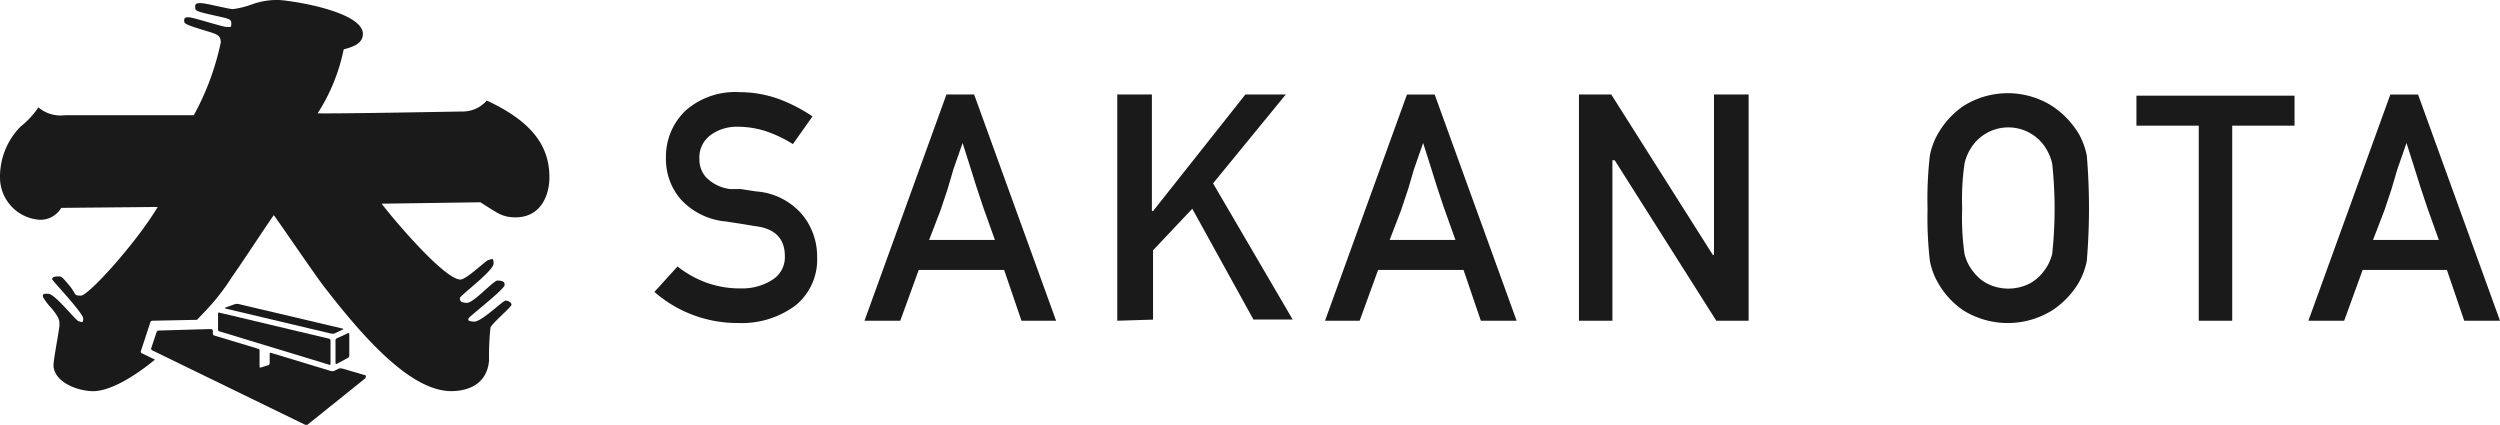
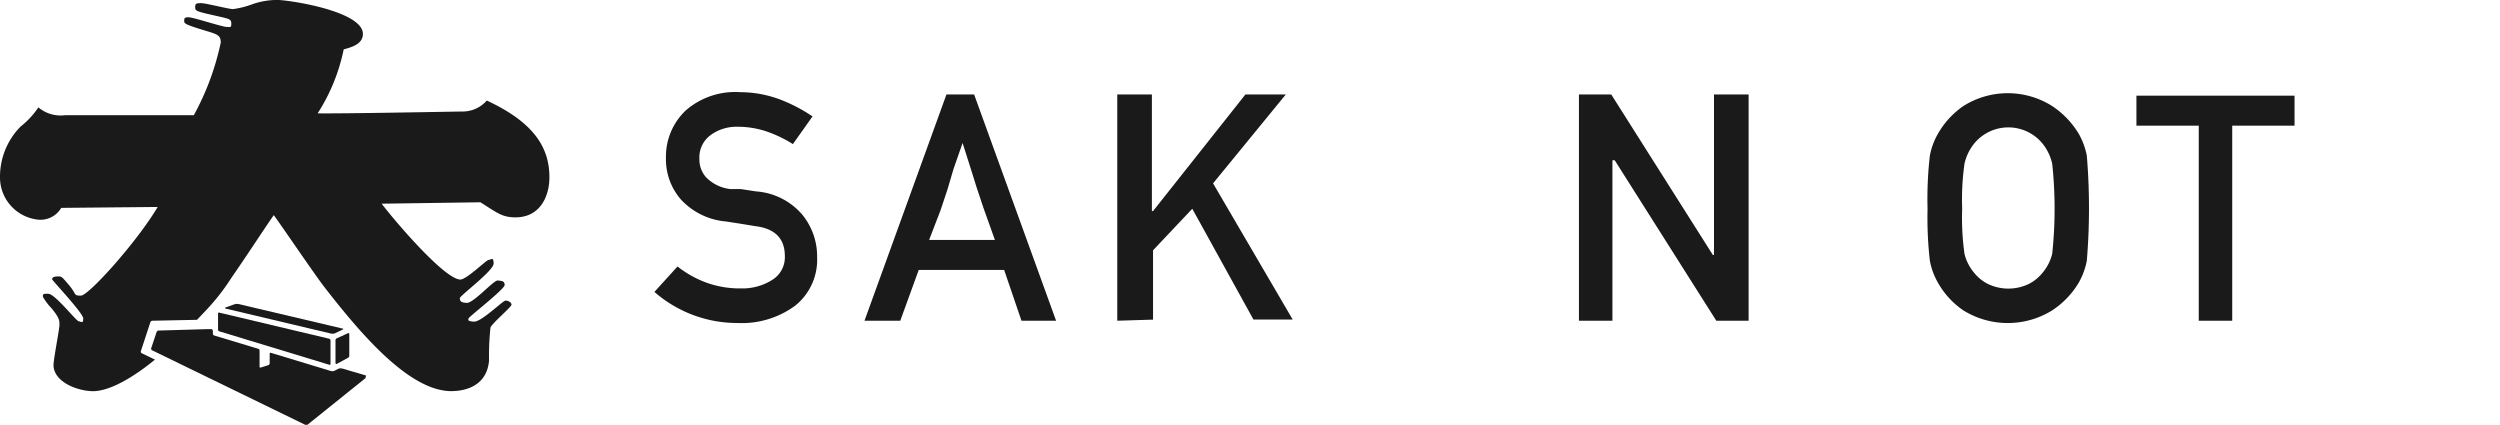
<svg xmlns="http://www.w3.org/2000/svg" width="176.697" height="30.012" viewBox="0 0 176.697 30.012">
  <g id="グループ_47084" data-name="グループ 47084" transform="translate(-439.301 20391.689)">
    <g id="グループ_16" data-name="グループ 16" transform="translate(439.301 -20391.689)">
      <g id="グループ_15" data-name="グループ 15" transform="translate(10.692 21.483)">
        <path id="パス_306" data-name="パス 306" d="M108.1,6746.905l7.753,2.358a.064.064,0,0,0,.069,0,.065.065,0,0,0,.028-.063v-1.647a.129.129,0,0,0-.1-.129l-7.753-1.841a.066.066,0,0,0-.069,0,.065.065,0,0,0-.028.063v1.13a.129.129,0,0,0,.1.129Z" transform="translate(-103.281 -6744.968)" fill="#1a1a1a" />
        <path id="パス_307" data-name="パス 307" d="M109.549,6744.022l7.495,1.777h.194l.614-.291c.065-.032.032-.064,0-.064l-7.4-1.745h-.194l-.711.258C109.517,6743.991,109.517,6744.022,109.549,6744.022Z" transform="translate(-104.315 -6743.7)" fill="#1a1a1a" />
        <path id="パス_308" data-name="パス 308" d="M133.7,6750.566v1.615a.065.065,0,0,0,.1.065l.775-.42a.193.193,0,0,0,.1-.129v-1.551a.065.065,0,0,0-.028-.063.067.067,0,0,0-.069,0l-.775.355A.161.161,0,0,0,133.7,6750.566Z" transform="translate(-120.679 -6748.014)" fill="#1a1a1a" />
        <path id="パス_309" data-name="パス 309" d="M108.517,6752.463l-1.648-.484h-.194l-.258.129-.129.065h-.162l-4.264-1.292a.063.063,0,0,0-.069,0,.066.066,0,0,0-.028.063v.679a.162.162,0,0,1-.1.129l-.517.161a.066.066,0,0,1-.069,0,.065.065,0,0,1-.028-.063v-1.13a.128.128,0,0,0-.1-.129l-3.1-.937a.129.129,0,0,1-.1-.129v-.193a.129.129,0,0,0-.1-.129h-.323l-3.424.1a.16.16,0,0,0-.129.1l-.388,1.164a.129.129,0,0,0,.065.129l10.822,5.266h.162l4.1-3.295C108.581,6752.5,108.581,6752.463,108.517,6752.463Z" transform="translate(-93.397 -6747.423)" fill="#1a1a1a" />
      </g>
    </g>
    <g id="グループ_47083" data-name="グループ 47083">
      <g id="グループ_14" data-name="グループ 14" transform="translate(485.555 -20385.184)">
        <path id="パス_297" data-name="パス 297" d="M40,6791.411l1.632-1.795a7.411,7.411,0,0,0,2.039,1.141,6.931,6.931,0,0,0,2.447.408,3.915,3.915,0,0,0,2.284-.651,1.876,1.876,0,0,0,.816-1.632q0-1.876-2.121-2.121l-.979-.163-1.061-.164a4.895,4.895,0,0,1-3.181-1.549,4.324,4.324,0,0,1-1.061-2.937A4.488,4.488,0,0,1,42.2,6778.6a5.3,5.3,0,0,1,3.834-1.305,8.143,8.143,0,0,1,2.774.49,11.287,11.287,0,0,1,2.366,1.224l-1.387,1.957a8.857,8.857,0,0,0-1.876-.9,6.446,6.446,0,0,0-2.04-.326,3.1,3.1,0,0,0-1.876.571,1.958,1.958,0,0,0-.816,1.713,1.877,1.877,0,0,0,.489,1.306,2.858,2.858,0,0,0,1.713.816h.734l1.061.163a4.731,4.731,0,0,1,3.263,1.631,4.645,4.645,0,0,1,1.06,3.019,4.161,4.161,0,0,1-1.55,3.427,6.369,6.369,0,0,1-4.079,1.224,8.892,8.892,0,0,1-5.874-2.2Z" transform="translate(-40 -6777.286)" fill="#1a1a1a" />
        <path id="パス_298" data-name="パス 298" d="M58.2,6793.489l5.792-15.989H65.95l5.792,15.989H69.295l-1.224-3.589H62.034l-1.305,3.589Zm4.568-5.71h4.65l-.816-2.284-.489-1.468-.408-1.305-.571-1.795-.653,1.876-.408,1.387-.489,1.468Z" transform="translate(-43.353 -6777.326)" fill="#1a1a1a" />
        <path id="パス_299" data-name="パス 299" d="M80.1,6793.489V6777.5h2.447v8.239h.082l6.526-8.239H92.01l-5.139,6.281,5.629,9.626H89.726l-4.324-7.832-2.774,2.937v4.9Z" transform="translate(-47.387 -6777.326)" fill="#1a1a1a" />
-         <path id="パス_300" data-name="パス 300" d="M98.1,6793.489l5.792-15.989h1.958l5.792,15.989h-2.529l-1.224-3.589h-6.037l-1.305,3.589Zm4.568-5.71h4.65l-.816-2.284-.489-1.468-.408-1.305-.571-1.795-.653,1.876-.408,1.387-.489,1.468Z" transform="translate(-50.703 -6777.326)" fill="#1a1a1a" />
        <path id="パス_301" data-name="パス 301" d="M120.1,6793.489V6777.5h2.284l7.179,11.339h.082V6777.5h2.447v15.989h-2.284l-7.179-11.339h-.163v11.339Z" transform="translate(-54.756 -6777.326)" fill="#1a1a1a" />
        <path id="パス_302" data-name="パス 302" d="M150.3,6785.555a26.842,26.842,0,0,1,.163-3.753,4.893,4.893,0,0,1,.571-1.549,5.96,5.96,0,0,1,1.795-1.958,5.877,5.877,0,0,1,6.281,0,6.2,6.2,0,0,1,1.876,1.958,5.135,5.135,0,0,1,.571,1.549,45.034,45.034,0,0,1,0,7.425,5.053,5.053,0,0,1-.571,1.55,6.041,6.041,0,0,1-1.876,1.958,5.954,5.954,0,0,1-6.281,0,5.783,5.783,0,0,1-1.795-1.958,4.88,4.88,0,0,1-.571-1.55A26.824,26.824,0,0,1,150.3,6785.555Zm2.447,0a18.277,18.277,0,0,0,.163,3.182,3.264,3.264,0,0,0,.653,1.305,3.018,3.018,0,0,0,.979.815,3.342,3.342,0,0,0,2.937,0,3.019,3.019,0,0,0,.979-.815,3.267,3.267,0,0,0,.653-1.306,30.1,30.1,0,0,0,0-6.363,3.507,3.507,0,0,0-.653-1.387,3.123,3.123,0,0,0-4.895,0,3.5,3.5,0,0,0-.653,1.387,18.108,18.108,0,0,0-.163,3.182Z" transform="translate(-60.317 -6777.304)" fill="#1a1a1a" />
        <path id="パス_303" data-name="パス 303" d="M172.805,6793.508v-13.787H168.4V6777.6h11.176v2.121h-4.405v13.787Z" transform="translate(-63.654 -6777.344)" fill="#1a1a1a" />
-         <path id="パス_304" data-name="パス 304" d="M183.3,6793.489l5.792-15.989h1.958l5.792,15.989h-2.529l-1.224-3.589h-5.955l-1.305,3.589Zm4.568-5.71h4.65l-.816-2.284-.489-1.468-.408-1.305-.571-1.795-.653,1.876-.408,1.387-.489,1.468Z" transform="translate(-66.399 -6777.326)" fill="#1a1a1a" />
      </g>
      <path id="パス_305" data-name="パス 305" d="M99.131,6689.637c-.032-2.132-1.228-3.845-4.426-5.331a2.259,2.259,0,0,1-1.777.775c-.065,0-8.722.162-10.176.129a13.249,13.249,0,0,0,1.841-4.522c.614-.162,1.357-.388,1.357-1.1-.032-1.583-5.04-2.358-6.009-2.391a5.288,5.288,0,0,0-1.777.291,6.345,6.345,0,0,1-1.389.355c-.323,0-1.906-.42-2.261-.42s-.42.033-.42.291.1.291,1.228.55,1.325.258,1.325.581-.032.259-.323.259-2.261-.646-2.649-.679-.355.129-.355.291.194.258,1.583.679c.775.227,1,.323,1,.808A18.611,18.611,0,0,1,74,6685.34H64.92a2.446,2.446,0,0,1-1.906-.549,6.041,6.041,0,0,1-1.26,1.356A5.04,5.04,0,0,0,60.3,6689.7a3,3,0,0,0,2.52,3,1.706,1.706,0,0,0,1.809-.808l6.816-.064c-1.454,2.455-4.878,6.267-5.427,6.267s-.291-.1-.84-.743-.517-.614-.808-.614-.388.1-.388.194,2.2,2.391,2.2,2.778-.129.226-.323.194-1.648-1.907-2.132-1.939-.388.1-.388.226a4.183,4.183,0,0,0,.614.808c.549.679.549.84.549,1.163s-.42,2.391-.42,2.875c.032,1.066,1.454,1.744,2.681,1.809s3-1,4.49-2.229l-.937-.452a.129.129,0,0,1-.065-.129l.678-2.067a.162.162,0,0,1,.129-.1l3.166-.065.614-.646a15.256,15.256,0,0,0,1.841-2.358c.775-1.1,2.487-3.715,2.972-4.394.549.743,3,4.361,3.618,5.137,2.584,3.327,5.912,7.2,8.819,7.3.258,0,2.584.1,2.778-2.165a18.683,18.683,0,0,1,.1-2.326c.129-.323,1.486-1.453,1.486-1.615s-.226-.291-.42-.291-1.712,1.519-2.229,1.486-.388-.13-.388-.226,2.552-2.068,2.552-2.358-.194-.291-.485-.323-1.712,1.615-2.2,1.583-.452-.162-.485-.324,2.391-1.938,2.391-2.455-.194-.258-.355-.258-1.551,1.389-2,1.389c-1.131-.033-4.652-4.167-5.557-5.363l6.978-.1c1.228.775,1.518,1.033,2.391,1.066C98.582,6692.609,99.163,6690.9,99.131,6689.637Z" transform="translate(379.001 -27068.889)" fill="#1a1a1a" />
    </g>
  </g>
</svg>